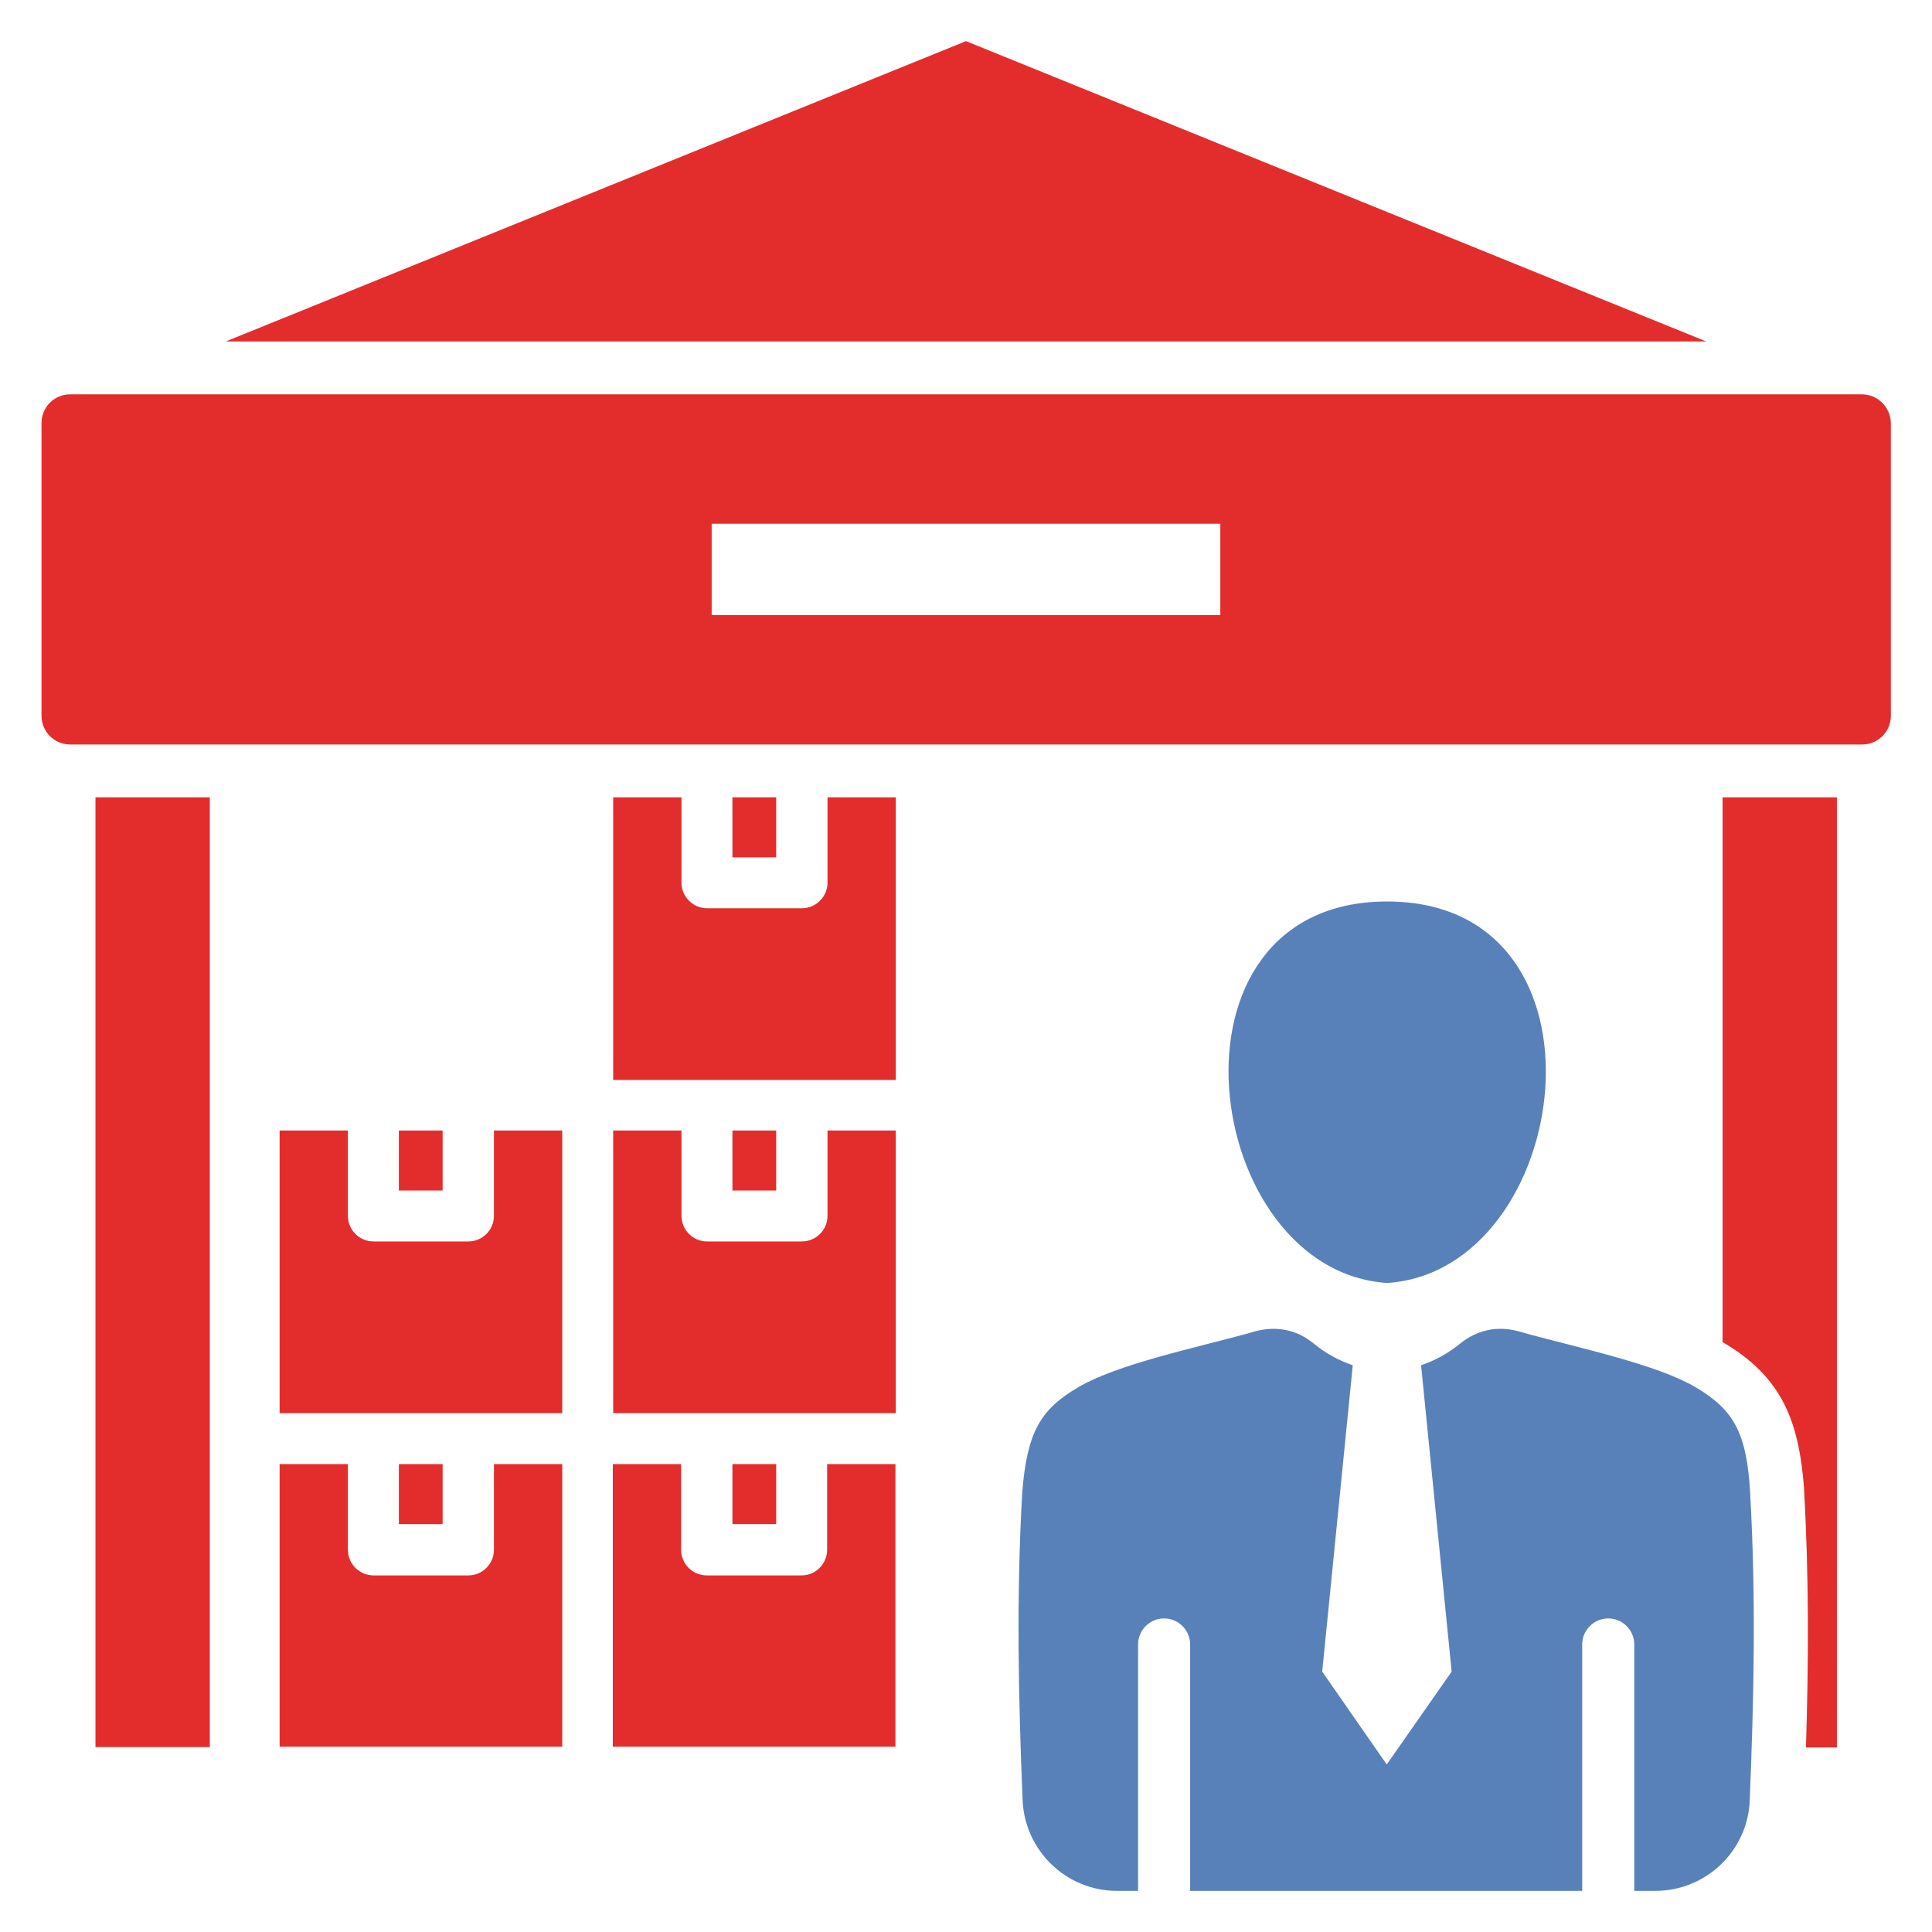
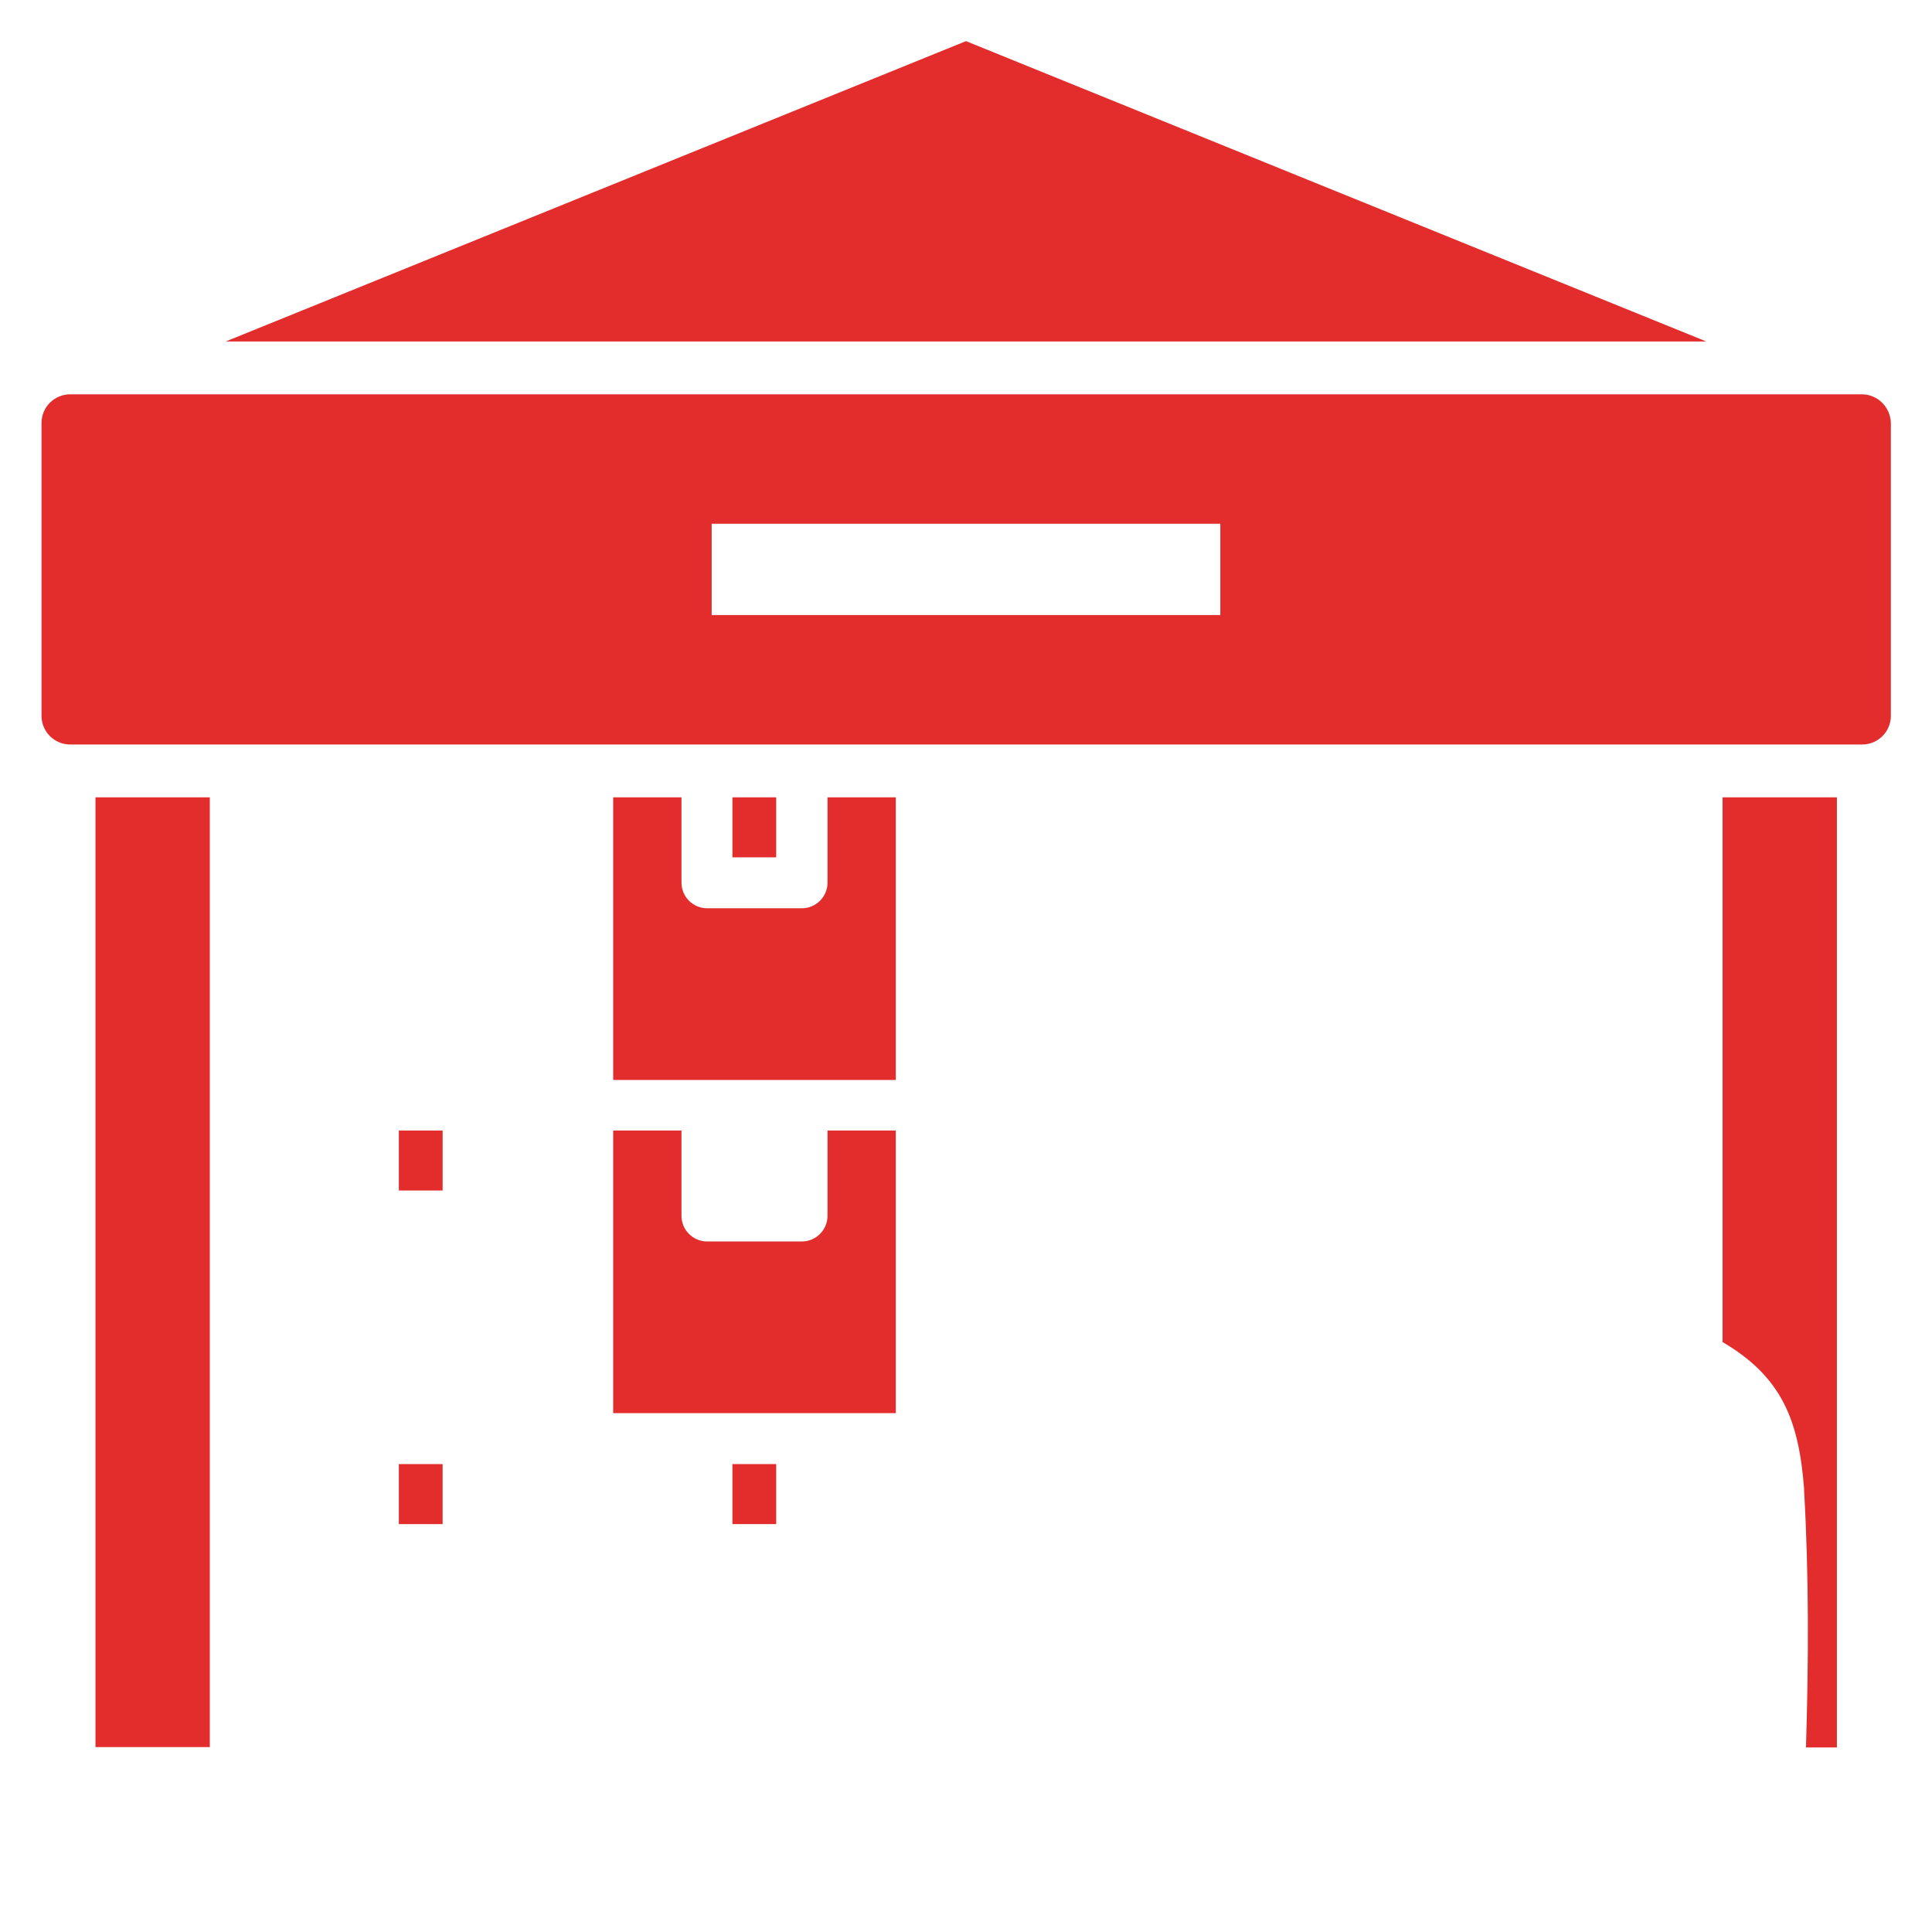
<svg xmlns="http://www.w3.org/2000/svg" xml:space="preserve" viewBox="0 0 512 512">
-   <path d="M449.3 367.6c-10.2-6-30.5-10.3-44.8-14.2l-2.1-.6c-5.5-1.5-11-.4-15.5 3.3-3.2 2.6-6.7 4.5-10.3 5.7l8.1 81.2-17.2 24.6-17.1-24.6 8.1-81.2c-3.6-1.2-7.1-3.1-10.3-5.7-4.4-3.7-9.9-4.8-15.5-3.3l-2.1.6c-14.3 3.9-34.6 8.2-44.8 14.2-10.1 5.9-13.6 11.9-14.9 27.9-1.6 28.3-1 54.6.1 81.6.6 13.4 11.6 24 25 24h5.6v-65.3c0-3.8 3.1-6.9 6.9-6.9 3.8 0 6.9 3.1 6.9 6.9v65.3h103.9v-65.3c0-3.8 3.1-6.9 6.9-6.9s6.9 3.1 6.9 6.9v65.3h5.6c13.4 0 24.5-10.6 25-24 1.1-27 1.7-53.3.1-81.6-.9-16-4.5-22-14.5-27.9zM367.6 340c49.4-3.2 62.4-101.1 0-101.1s-49.3 97.9 0 101.1z" fill="#5981B9" />
  <path d="M456.4 355.6c15.9 9.3 20.3 20.9 21.7 38.9v.4c1.3 22.8 1.2 45.4.5 68.2h8.2V211.3h-30.3v144.3zM256 10.9 59.8 90.5h392.4zm237.4 93.6H18.6c-4.2 0-7.6 3.4-7.6 7.6v77.6c0 4.2 3.4 7.6 7.6 7.6h474.9c4.2 0 7.6-3.4 7.6-7.6v-77.6c-.1-4.2-3.5-7.6-7.7-7.6zm-170 58.5H188.6v-24.2h134.8V163zM25.3 211.3h30.3V463H25.3zM105.7 388h11.6v15.9h-11.6z" fill="#e32d2d" />
-   <path d="M130.9 410.7c0 3.7-3 6.8-6.8 6.8H99c-3.7 0-6.8-3-6.8-6.8V388H74.1v74.9H149V388h-18.1v22.7zm88.3 0c0 3.7-3 6.8-6.8 6.8h-25.1c-3.7 0-6.8-3-6.8-6.8V388h-18.1v74.9h74.9V388h-18.1v22.7z" fill="#e32d2d" />
  <path d="M194.1 388h11.6v15.9h-11.6zm-88.4-88.4h11.6v15.9h-11.6z" fill="#e32d2d" />
-   <path d="M74.1 299.6v74.9H149v-74.9h-18.1v22.6c0 3.7-3 6.8-6.8 6.8H99c-3.7 0-6.8-3-6.8-6.8v-22.6H74.1zm120 0h11.6v15.9h-11.6z" fill="#e32d2d" />
  <path d="M162.5 374.5h74.9v-74.9h-18.1v22.6c0 3.7-3 6.8-6.8 6.8h-25.1c-3.7 0-6.8-3-6.8-6.8v-22.6h-18.1v74.9zm31.6-163.2h11.6v15.9h-11.6z" fill="#e32d2d" />
  <path d="M162.5 211.3v74.9h74.9v-74.9h-18.1v22.6c0 3.7-3 6.8-6.8 6.8h-25.1c-3.7 0-6.8-3-6.8-6.8v-22.6h-18.1z" fill="#e32d2d" />
</svg>